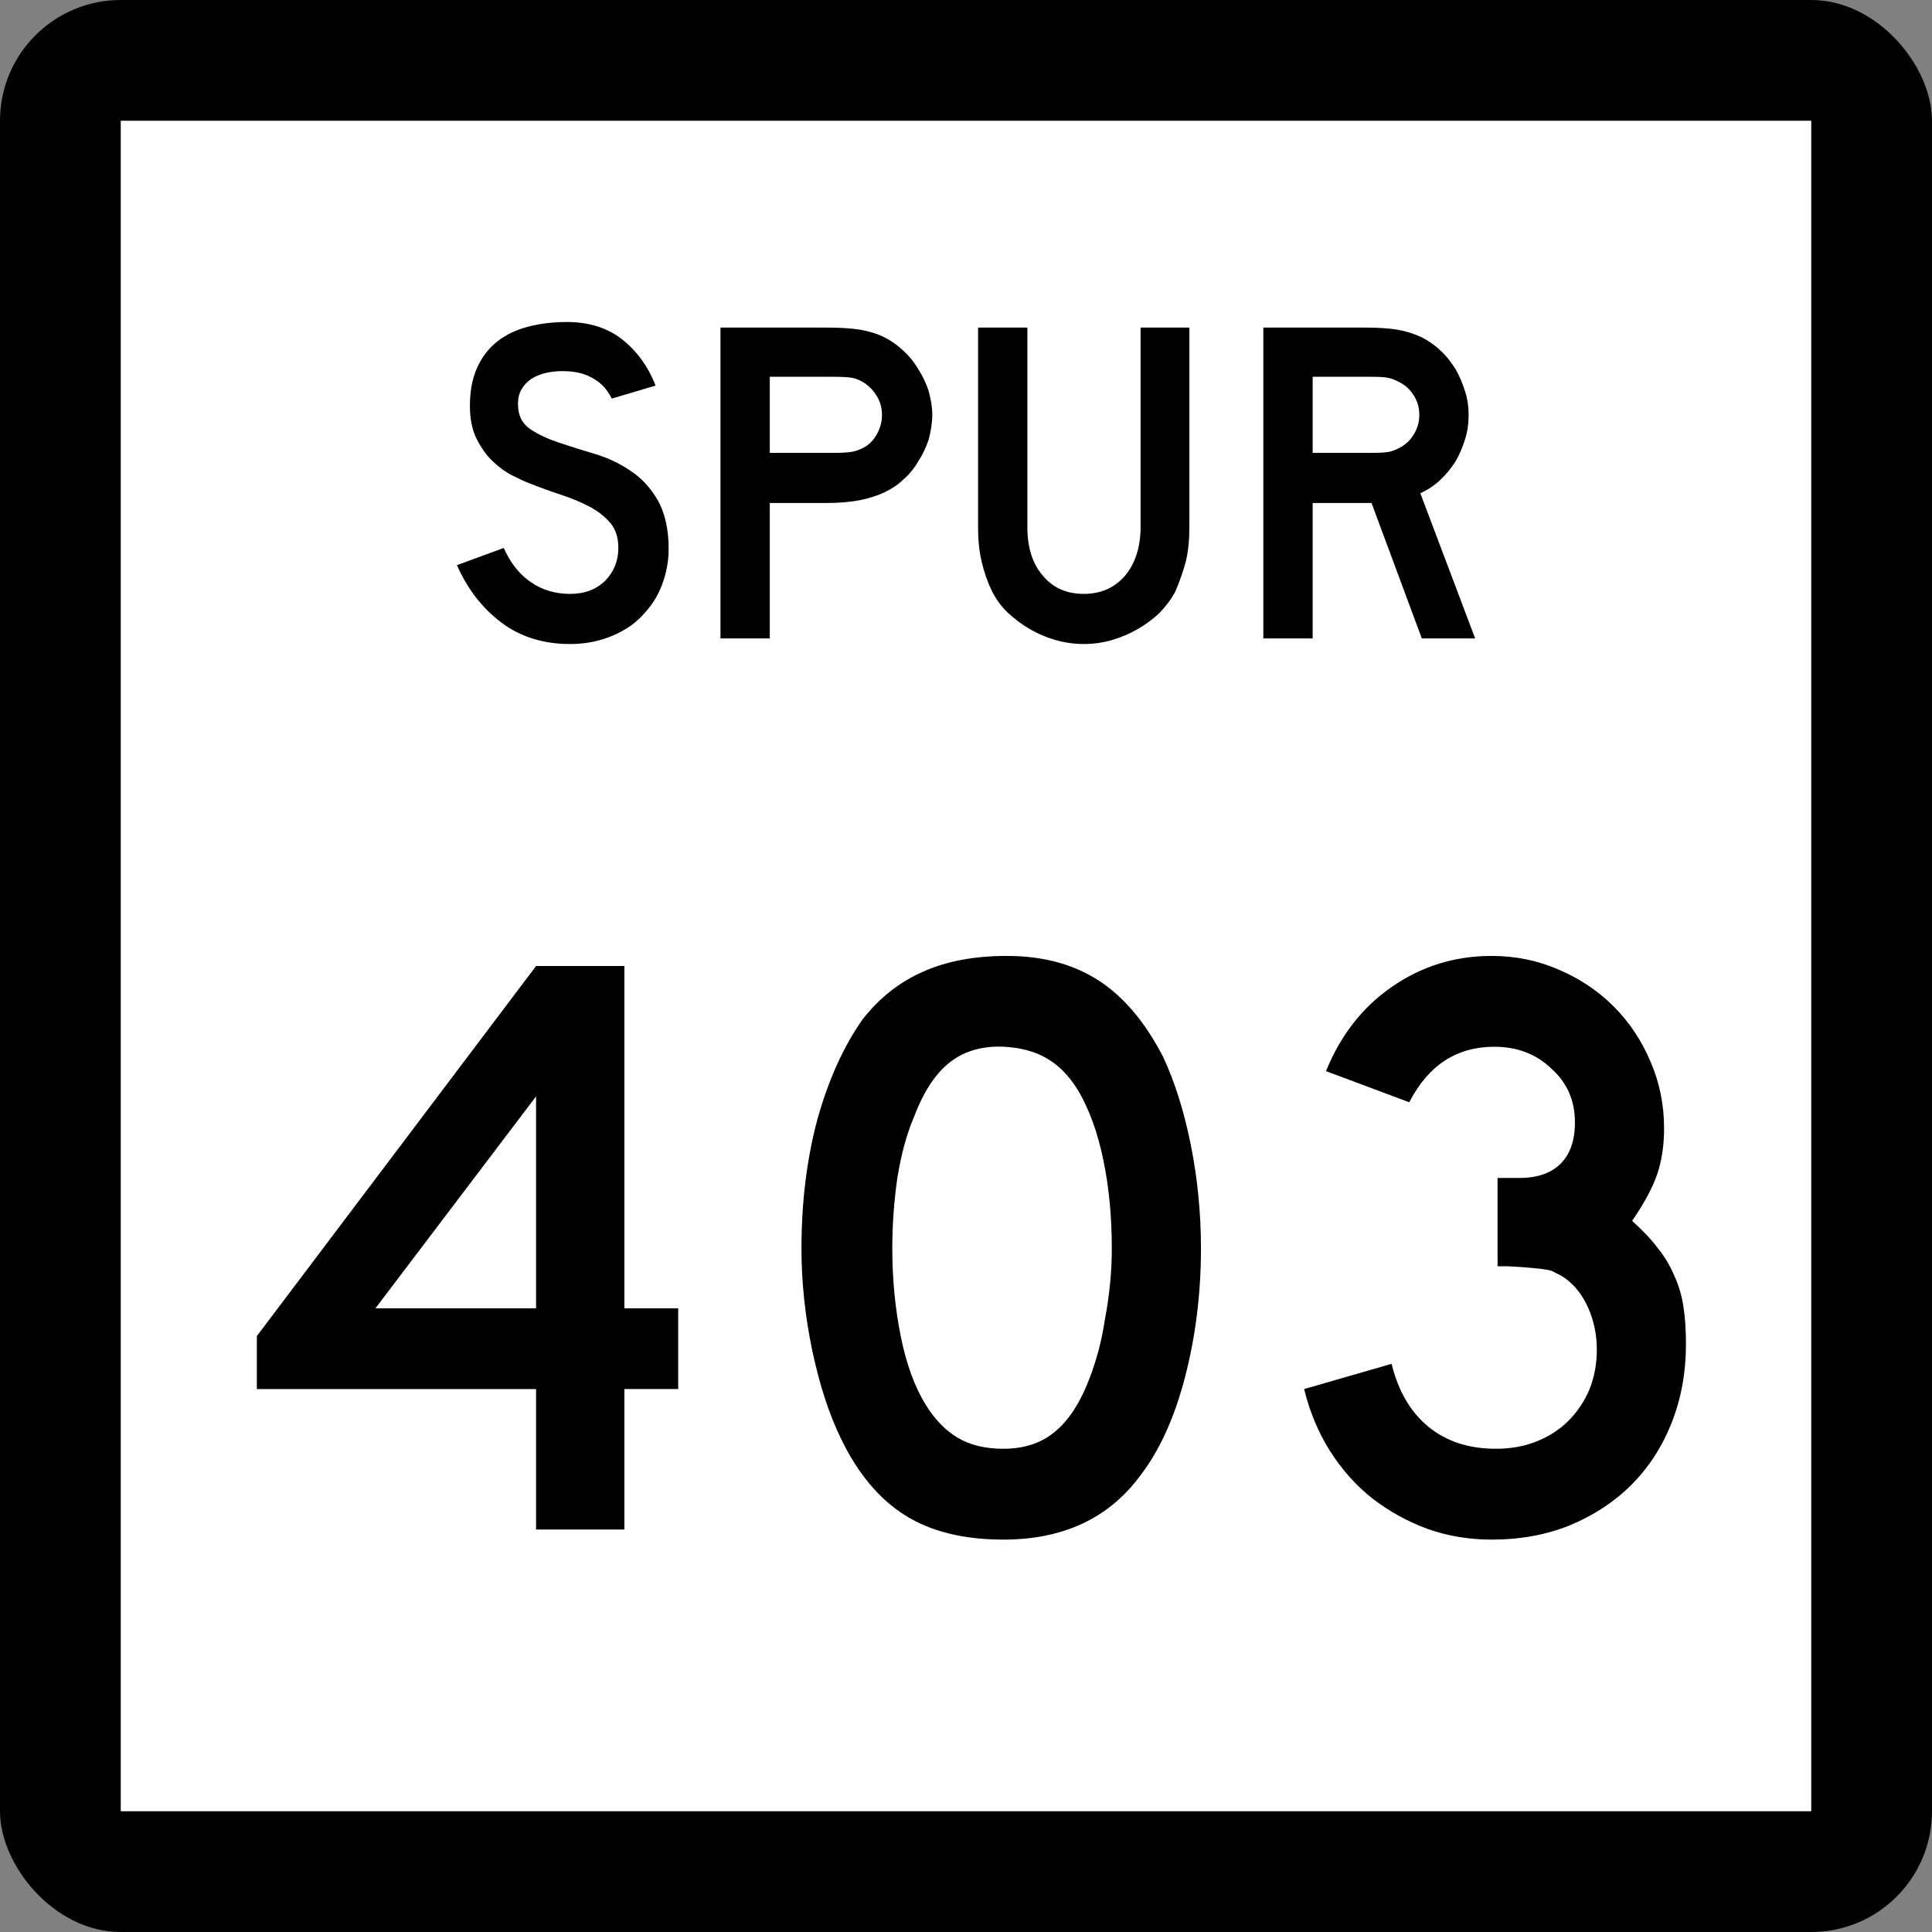
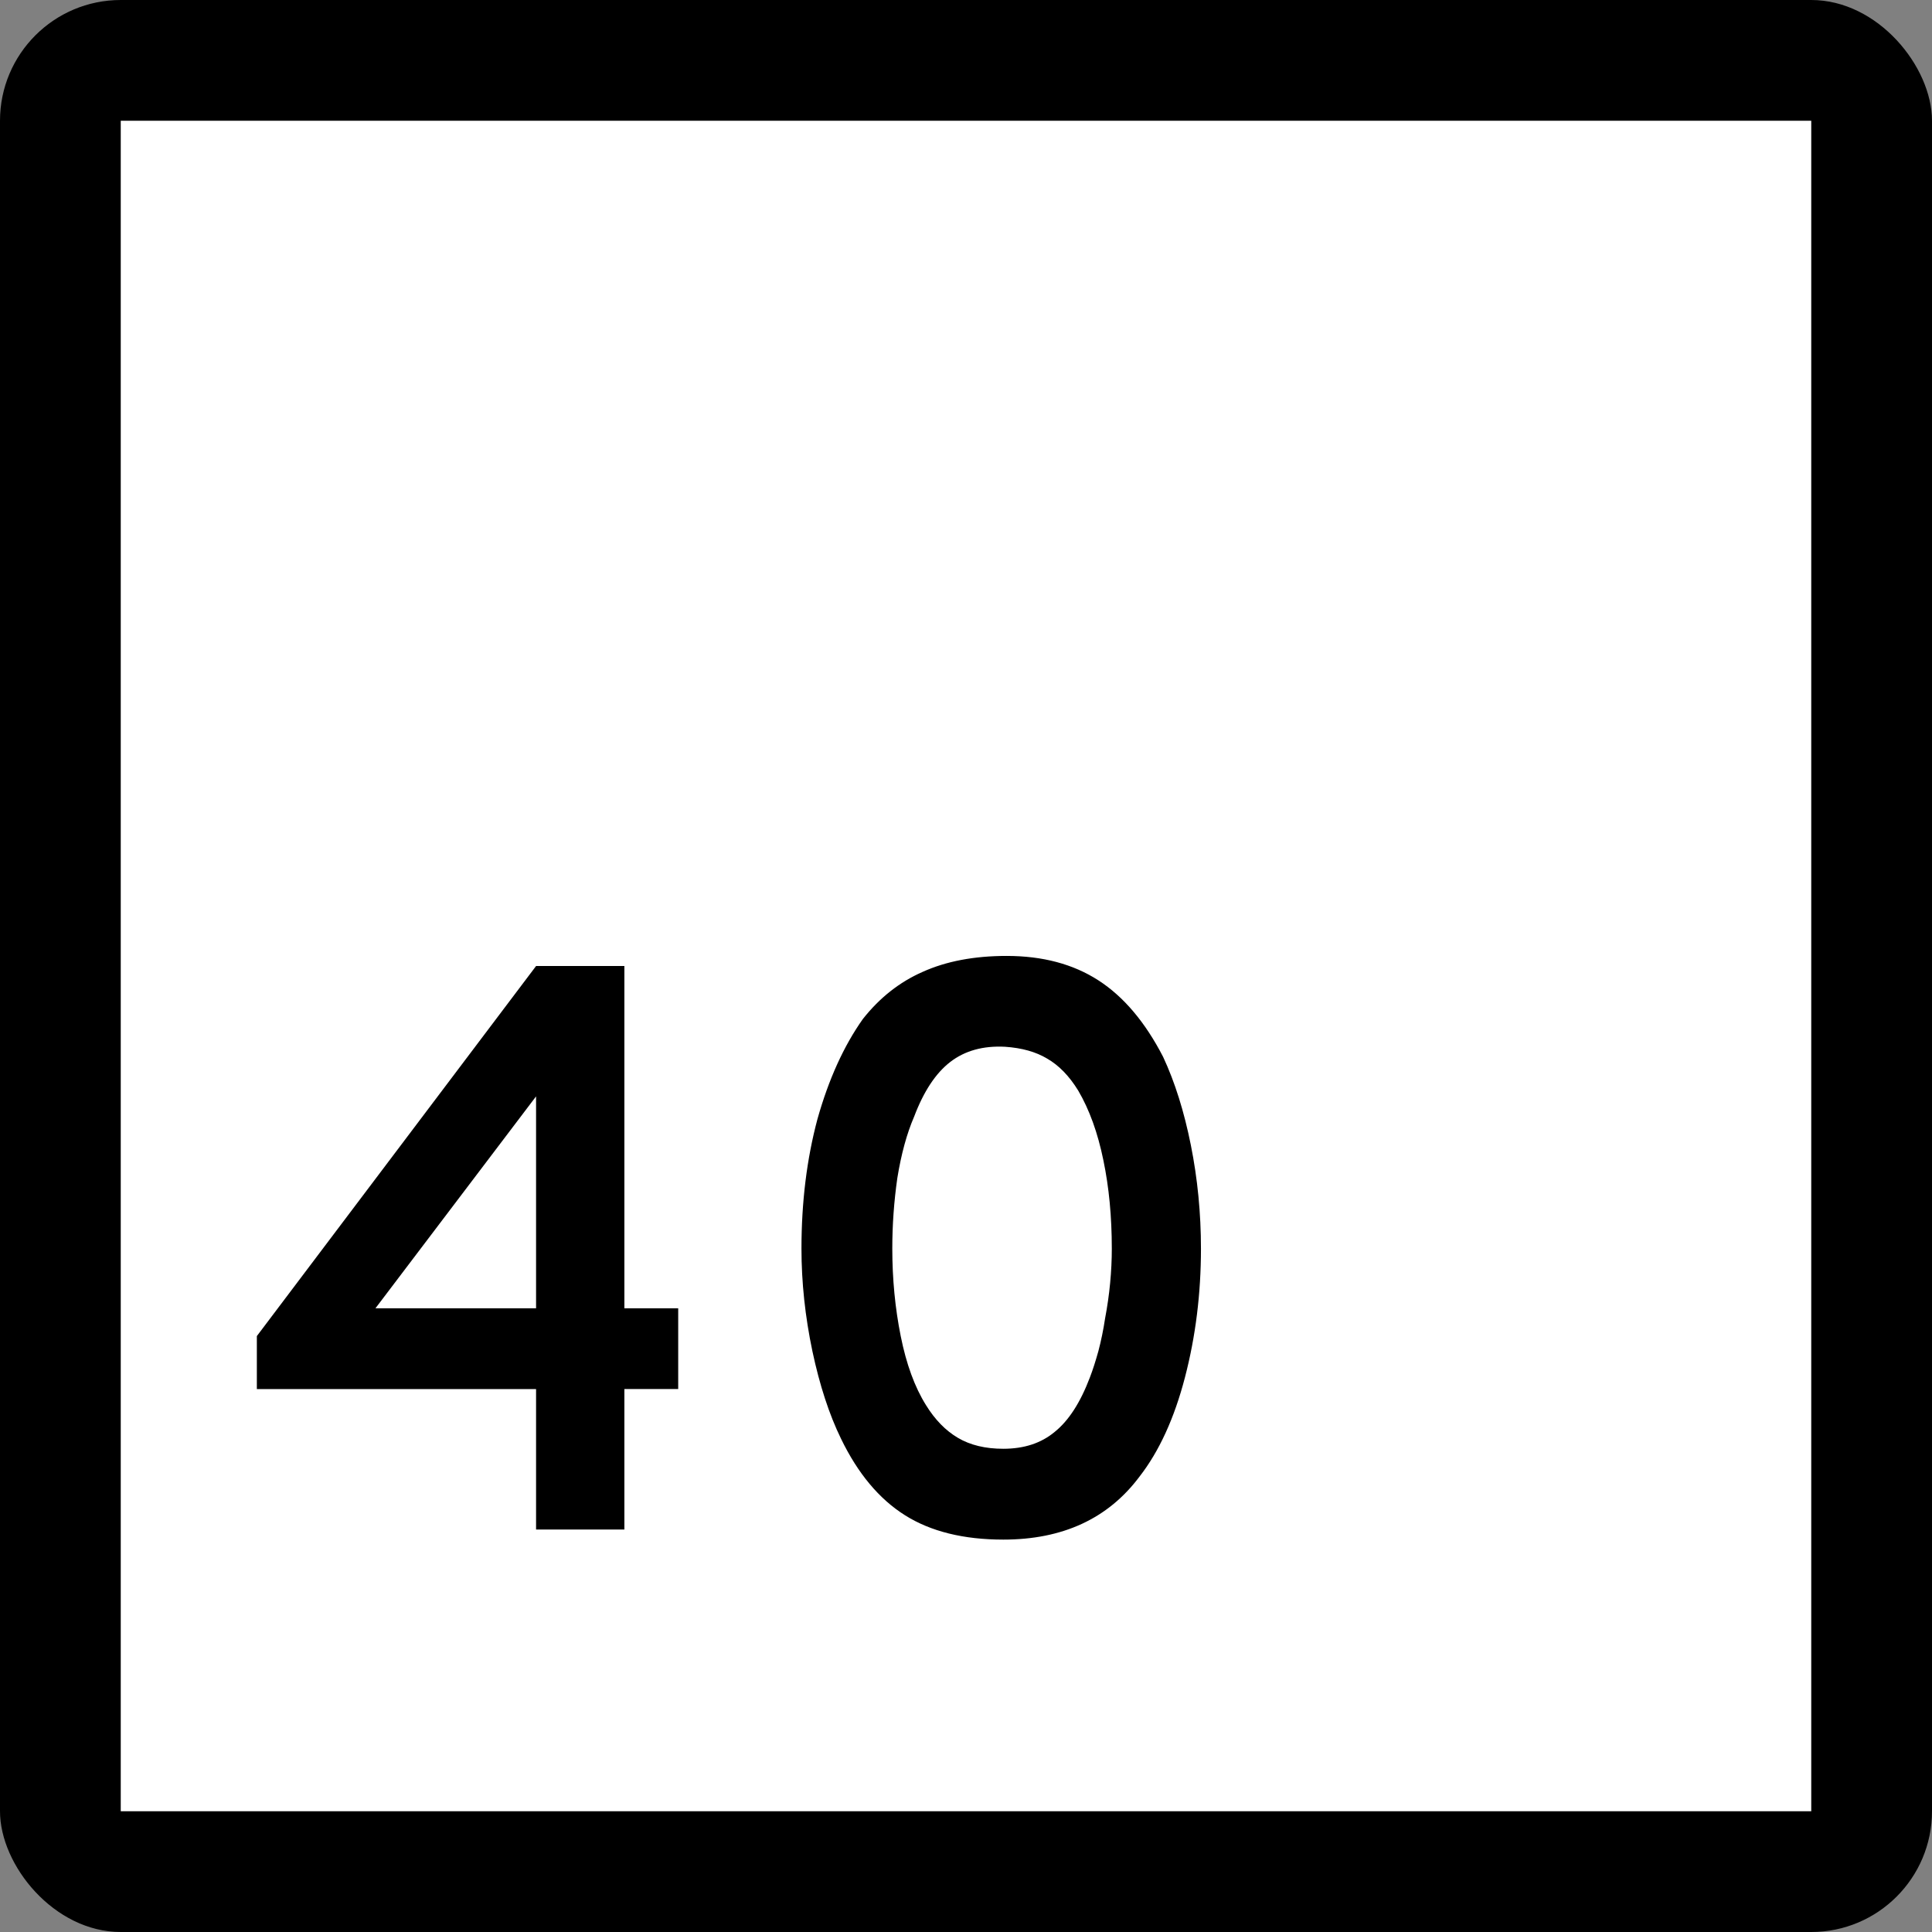
<svg xmlns="http://www.w3.org/2000/svg" xmlns:ns1="http://www.inkscape.org/namespaces/inkscape" version="1.0" width="384" height="384" id="svg2">
  <rect width="100%" height="100%" fill="#808080" stroke="none" />
  <defs id="defs14" />
  <g transform="translate(-888,219.64)" id="layer1">
    <rect width="384" height="384" rx="24" ry="24" x="888" y="-219.64" id="rect2178" style="color:#000000;fill:#000000;fill-rule:nonzero;marker-start:none;marker-mid:none;marker-end:none;enable-background:accumulate" />
    <rect width="336" height="336" x="912" y="-195.64" id="rect3152" style="color:#000000;fill:#ffffff;fill-rule:nonzero;marker-start:none;marker-mid:none;marker-end:none;enable-background:accumulate" />
    <g id="routenum" style="font-size:167.16px;font-style:normal;font-weight:normal;writing-mode:lr-tb;fill:#000000;font-family:Bitstream Vera Sans">
      <path d="M 1012.1,56.446 V 84.362 H 994.548 V 56.446 H 939.051 V 45.915 l 55.497,-73.551 h 17.552 v 68.034 h 10.698 V 56.445 H 1012.1 M 994.548,-1.727 962.62,40.398 h 31.928 V -1.727" ns1:connector-curvature="0" id="path2990" style="text-align:center" />
      <path d="m 1126.7,28.53 c -10e-5,8.915 -1.059,17.44 -3.176,25.576 -2.117,8.135 -5.126,14.71 -9.027,19.725 -6.241,8.358 -15.268,12.537 -27.08,12.537 -7.912,-2e-6 -14.432,-1.616 -19.558,-4.848 -5.126,-3.232 -9.361,-8.302 -12.704,-15.212 -2.34,-4.792 -4.235,-10.587 -5.684,-17.385 -1.449,-6.909 -2.173,-13.707 -2.173,-20.394 0,-9.249 1.059,-17.83 3.176,-25.743 2.229,-7.912 5.238,-14.543 9.027,-19.892 3.343,-4.235 7.299,-7.355 11.868,-9.361 4.68,-2.117 10.252,-3.176 16.716,-3.176 7.132,1.14e-4 13.206,1.616 18.221,4.848 5.015,3.232 9.305,8.302 12.871,15.212 2.34,5.015 4.179,10.866 5.516,17.552 1.337,6.686 2.006,13.54 2.006,20.561 m -17.719,0 c 0,-6.352 -0.557,-12.203 -1.672,-17.552 -1.114,-5.46 -2.786,-10.085 -5.015,-13.874 -1.783,-2.897 -3.845,-5.015 -6.185,-6.352 -2.229,-1.337 -5.015,-2.117 -8.358,-2.34 -4.346,-0.223 -7.968,0.78 -10.865,3.009 -2.897,2.229 -5.293,5.851 -7.188,10.865 -1.449,3.343 -2.563,7.411 -3.343,12.203 -0.669,4.681 -1.003,9.361 -1.003,14.042 -10e-5,6.018 0.557,11.813 1.672,17.385 1.114,5.572 2.786,10.141 5.015,13.707 1.783,2.897 3.9,5.071 6.352,6.519 2.452,1.449 5.461,2.173 9.027,2.173 4.123,1.6e-5 7.522,-1.114 10.197,-3.343 2.786,-2.229 5.126,-5.851 7.021,-10.865 0.557,-1.449 1.114,-3.176 1.672,-5.182 0.557,-2.117 1.003,-4.29 1.337,-6.519 0.446,-2.34 0.78,-4.681 1.003,-7.021 0.223,-2.34 0.334,-4.625 0.334,-6.854" ns1:connector-curvature="0" id="path2992" style="text-align:center" />
-       <path d="m 1223.1,47.42 c -10e-5,5.684 -0.947,10.921 -2.842,15.713 -1.895,4.792 -4.569,8.915 -8.024,12.37 -3.343,3.343 -7.411,6.018 -12.203,8.024 -4.681,1.895 -9.863,2.842 -15.546,2.842 -4.569,-2e-6 -8.86,-0.724 -12.871,-2.173 -3.901,-1.449 -7.522,-3.455 -10.866,-6.018 -3.232,-2.563 -6.018,-5.684 -8.358,-9.361 -2.34,-3.678 -4.068,-7.801 -5.182,-12.37 l 17.385,-5.015 c 1.337,5.461 3.789,9.64 7.355,12.537 3.566,2.897 8.024,4.346 13.373,4.346 3.009,1.6e-5 5.739,-0.501 8.191,-1.504 2.452,-1.003 4.513,-2.34 6.185,-4.012 1.783,-1.783 3.176,-3.845 4.179,-6.185 1.003,-2.452 1.504,-5.126 1.504,-8.024 -10e-5,-2.897 -0.557,-5.628 -1.672,-8.191 -1.115,-2.563 -2.675,-4.569 -4.681,-6.018 -0.669,-0.446 -1.282,-0.78 -1.839,-1.003 -0.446,-0.334 -1.059,-0.557 -1.839,-0.669 -0.669,-0.111 -1.616,-0.223 -2.842,-0.334 -1.115,-0.111 -2.73,-0.223 -4.848,-0.334 h -2.006 v -18.053 0.501 h 0.501 0.334 3.51 c 3.566,7e-5 6.296,-0.947 8.191,-2.842 1.894,-1.894 2.842,-4.625 2.842,-8.191 -10e-5,-4.346 -1.56,-7.912 -4.681,-10.698 -3.009,-2.897 -6.798,-4.346 -11.367,-4.346 -7.467,9.6e-5 -13.094,3.678 -16.883,11.033 l -16.549,-6.185 c 2.897,-7.132 7.244,-12.704 13.038,-16.716 5.906,-4.123 12.537,-6.185 19.892,-6.185 4.68,1.14e-4 9.082,0.892 13.206,2.675 4.235,1.783 7.912,4.235 11.033,7.355 3.12,3.12 5.572,6.798 7.355,11.033 1.783,4.123 2.675,8.525 2.675,13.206 0,3.343 -0.446,6.352 -1.337,9.027 -0.892,2.675 -2.563,5.795 -5.015,9.361 2.117,1.895 3.845,3.733 5.182,5.516 1.337,1.672 2.396,3.455 3.176,5.349 0.891,1.895 1.504,3.956 1.839,6.185 0.334,2.117 0.501,4.569 0.501,7.355" ns1:connector-curvature="0" id="path2994" style="text-align:center" />
    </g>
-     <path d="m 1020.9,-110.54 c 0,2.83 -0.6,5.44 -1.6,7.84 -1,2.39 -2.6,4.484 -4.5,6.267 -1.7,1.536 -3.8,2.72 -6.1,3.55 -2.3,0.83 -4.7,1.245 -7.4,1.245 -5.33,0 -9.9,-1.429 -13.68,-4.287 -3.78,-2.859 -6.71,-6.655 -8.8,-11.385 l 9.31,-3.42 c 1.29,2.95 3.08,5.21 5.35,6.78 2.27,1.57 4.89,2.35 7.82,2.35 2.9,0 5.2,-0.87 7,-2.63 1.7,-1.75 2.6,-3.92 2.6,-6.5 0,-2.03 -0.5,-3.68 -1.6,-4.98 -1.1,-1.29 -2.5,-2.38 -4.2,-3.27 -1.7,-0.89 -3.6,-1.68 -5.67,-2.35 -2.06,-0.68 -4.11,-1.42 -6.13,-2.22 -0.93,-0.36 -2.06,-0.89 -3.42,-1.56 -1.35,-0.68 -2.65,-1.62 -3.92,-2.82 -1.26,-1.19 -2.33,-2.69 -3.22,-4.47 -0.89,-1.78 -1.34,-3.96 -1.34,-6.55 0,-3.01 0.49,-5.57 1.47,-7.69 0.99,-2.13 2.32,-3.85 4.02,-5.17 1.69,-1.32 3.72,-2.29 6.08,-2.9 2.37,-0.62 4.94,-0.93 7.73,-0.93 4.3,0 8,1.14 10.9,3.41 2.9,2.28 5.2,5.35 6.7,9.23 l -8.7,2.58 c -0.5,-0.98 -1.1,-1.88 -1.9,-2.67 -0.7,-0.68 -1.6,-1.3 -2.8,-1.85 -1.2,-0.55 -2.7,-0.86 -4.4,-0.92 -1.12,-0.06 -2.27,0.01 -3.47,0.23 -1.2,0.21 -2.26,0.6 -3.18,1.15 -0.92,0.55 -1.66,1.31 -2.21,2.26 -0.56,0.95 -0.77,2.14 -0.65,3.55 0.12,1.91 0.95,3.37 2.49,4.38 1.54,1.02 3.41,1.89 5.63,2.63 2.19,0.74 4.59,1.49 7.19,2.26 2.5,0.77 4.9,1.87 7,3.32 2.2,1.44 4,3.38 5.4,5.81 1.4,2.43 2.2,5.67 2.2,9.73 z m 52.4,-26.65 c 0,1.66 -0.3,3.27 -0.7,4.84 -0.5,1.57 -1.2,3.04 -2.1,4.42 -0.8,1.39 -1.8,2.6 -3,3.65 -1.1,1.04 -2.4,1.87 -3.7,2.49 -1.4,0.67 -3.1,1.2 -4.9,1.57 -1.9,0.36 -4.1,0.55 -6.4,0.55 H 1041 v 26.926 h -9.8 v -61.786 h 21.3 c 2.5,0 4.6,0.14 6.4,0.41 1.7,0.28 3.4,0.79 4.9,1.53 1.3,0.67 2.6,1.55 3.7,2.62 1.2,1.08 2.2,2.31 3,3.69 0.9,1.39 1.6,2.86 2.1,4.43 0.4,1.57 0.7,3.12 0.7,4.66 z m -10,0 c 0,-1.29 -0.3,-2.52 -1,-3.69 -0.7,-1.17 -1.6,-2.09 -2.7,-2.77 -0.8,-0.49 -1.6,-0.8 -2.4,-0.92 -0.8,-0.12 -1.9,-0.18 -3.5,-0.18 H 1041 v 15.12 h 12.7 c 1.6,0 2.7,-0.06 3.5,-0.19 0.8,-0.12 1.6,-0.4 2.4,-0.83 1.1,-0.55 2,-1.46 2.7,-2.72 0.7,-1.26 1,-2.53 1,-3.82 z m 61.1,22.31 c 0,2.4 -0.2,4.68 -0.7,6.83 -0.6,2.15 -1.3,4.15 -2.1,5.99 -0.8,1.54 -1.9,2.938 -3.1,4.198 -1.3,1.26 -2.8,2.351 -4.4,3.273 -1.6,0.923 -3.3,1.645 -5.1,2.167 -1.8,0.523 -3.7,0.784 -5.6,0.784 -1.9,0 -3.7,-0.261 -5.6,-0.784 -1.8,-0.522 -3.5,-1.244 -5.1,-2.167 -1.6,-0.922 -3,-2.013 -4.4,-3.273 -1.3,-1.26 -2.3,-2.658 -3.1,-4.198 -0.9,-1.84 -1.6,-3.84 -2.1,-5.99 -0.5,-2.15 -0.7,-4.43 -0.7,-6.83 v -39.65 h 9.8 v 39.65 c 0,4.06 1,7.29 3.1,9.69 2,2.39 4.7,3.59 8.1,3.59 3.4,0 6.1,-1.2 8.2,-3.59 2,-2.4 3.1,-5.63 3.1,-9.69 v -39.65 h 9.7 v 39.65 z m 46.2,22.136 -10,-26.926 h -11.7 v 26.926 h -9.8 v -61.786 h 20.4 c 2.4,0 4.5,0.14 6.2,0.41 1.7,0.28 3.3,0.79 4.9,1.53 1.3,0.67 2.6,1.55 3.7,2.62 1.2,1.08 2.1,2.31 3,3.69 0.8,1.39 1.4,2.86 1.9,4.43 0.5,1.57 0.7,3.12 0.7,4.66 0,1.66 -0.2,3.27 -0.7,4.84 -0.5,1.57 -1.1,3.04 -1.9,4.42 -0.9,1.39 -1.9,2.63 -3.1,3.74 -1.2,1.11 -2.5,1.97 -3.9,2.58 l 10.9,28.866 h -10.6 z m -0.5,-44.446 c 0,-1.29 -0.3,-2.52 -1,-3.69 -0.7,-1.17 -1.6,-2.09 -2.9,-2.77 -0.8,-0.43 -1.5,-0.72 -2.2,-0.87 -0.6,-0.16 -1.8,-0.23 -3.4,-0.23 h -11.7 v 15.12 h 11.7 c 1.6,0 2.7,-0.06 3.4,-0.19 0.7,-0.12 1.4,-0.4 2.2,-0.83 1.3,-0.67 2.2,-1.61 2.9,-2.81 0.7,-1.2 1,-2.44 1,-3.73 z" ns1:connector-curvature="0" id="Loop" style="fill:#000000" />
  </g>
</svg>